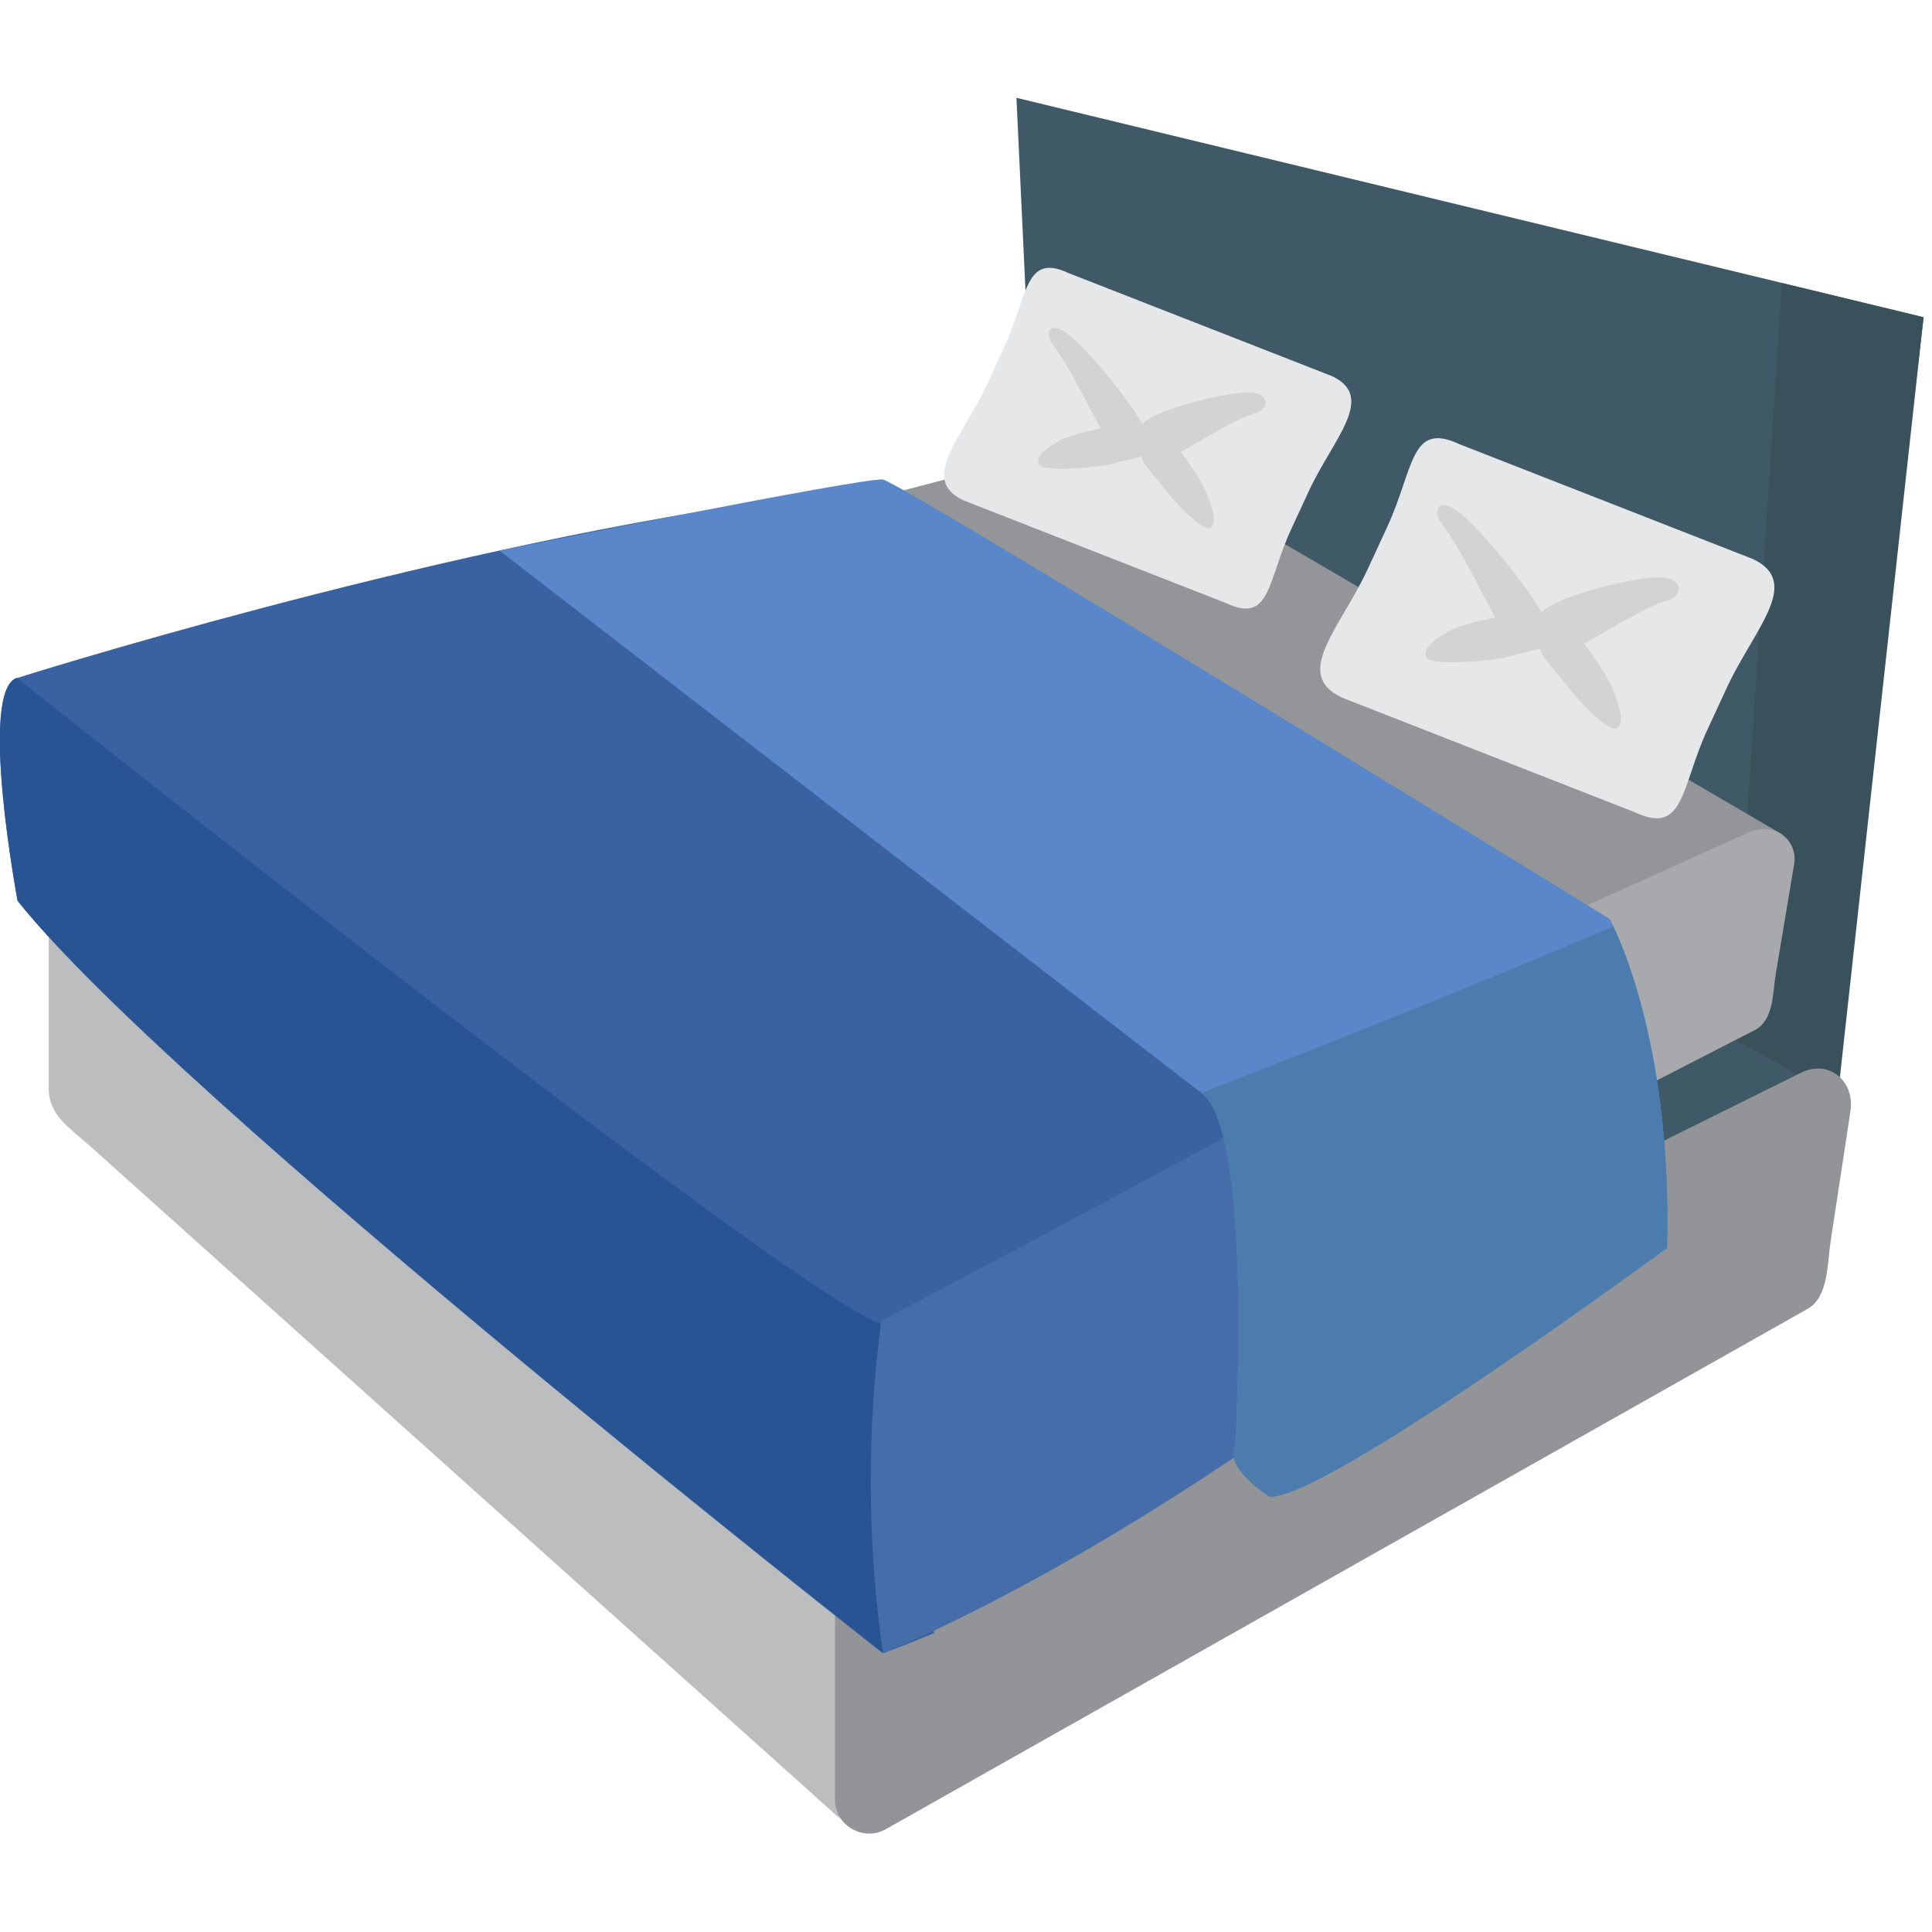
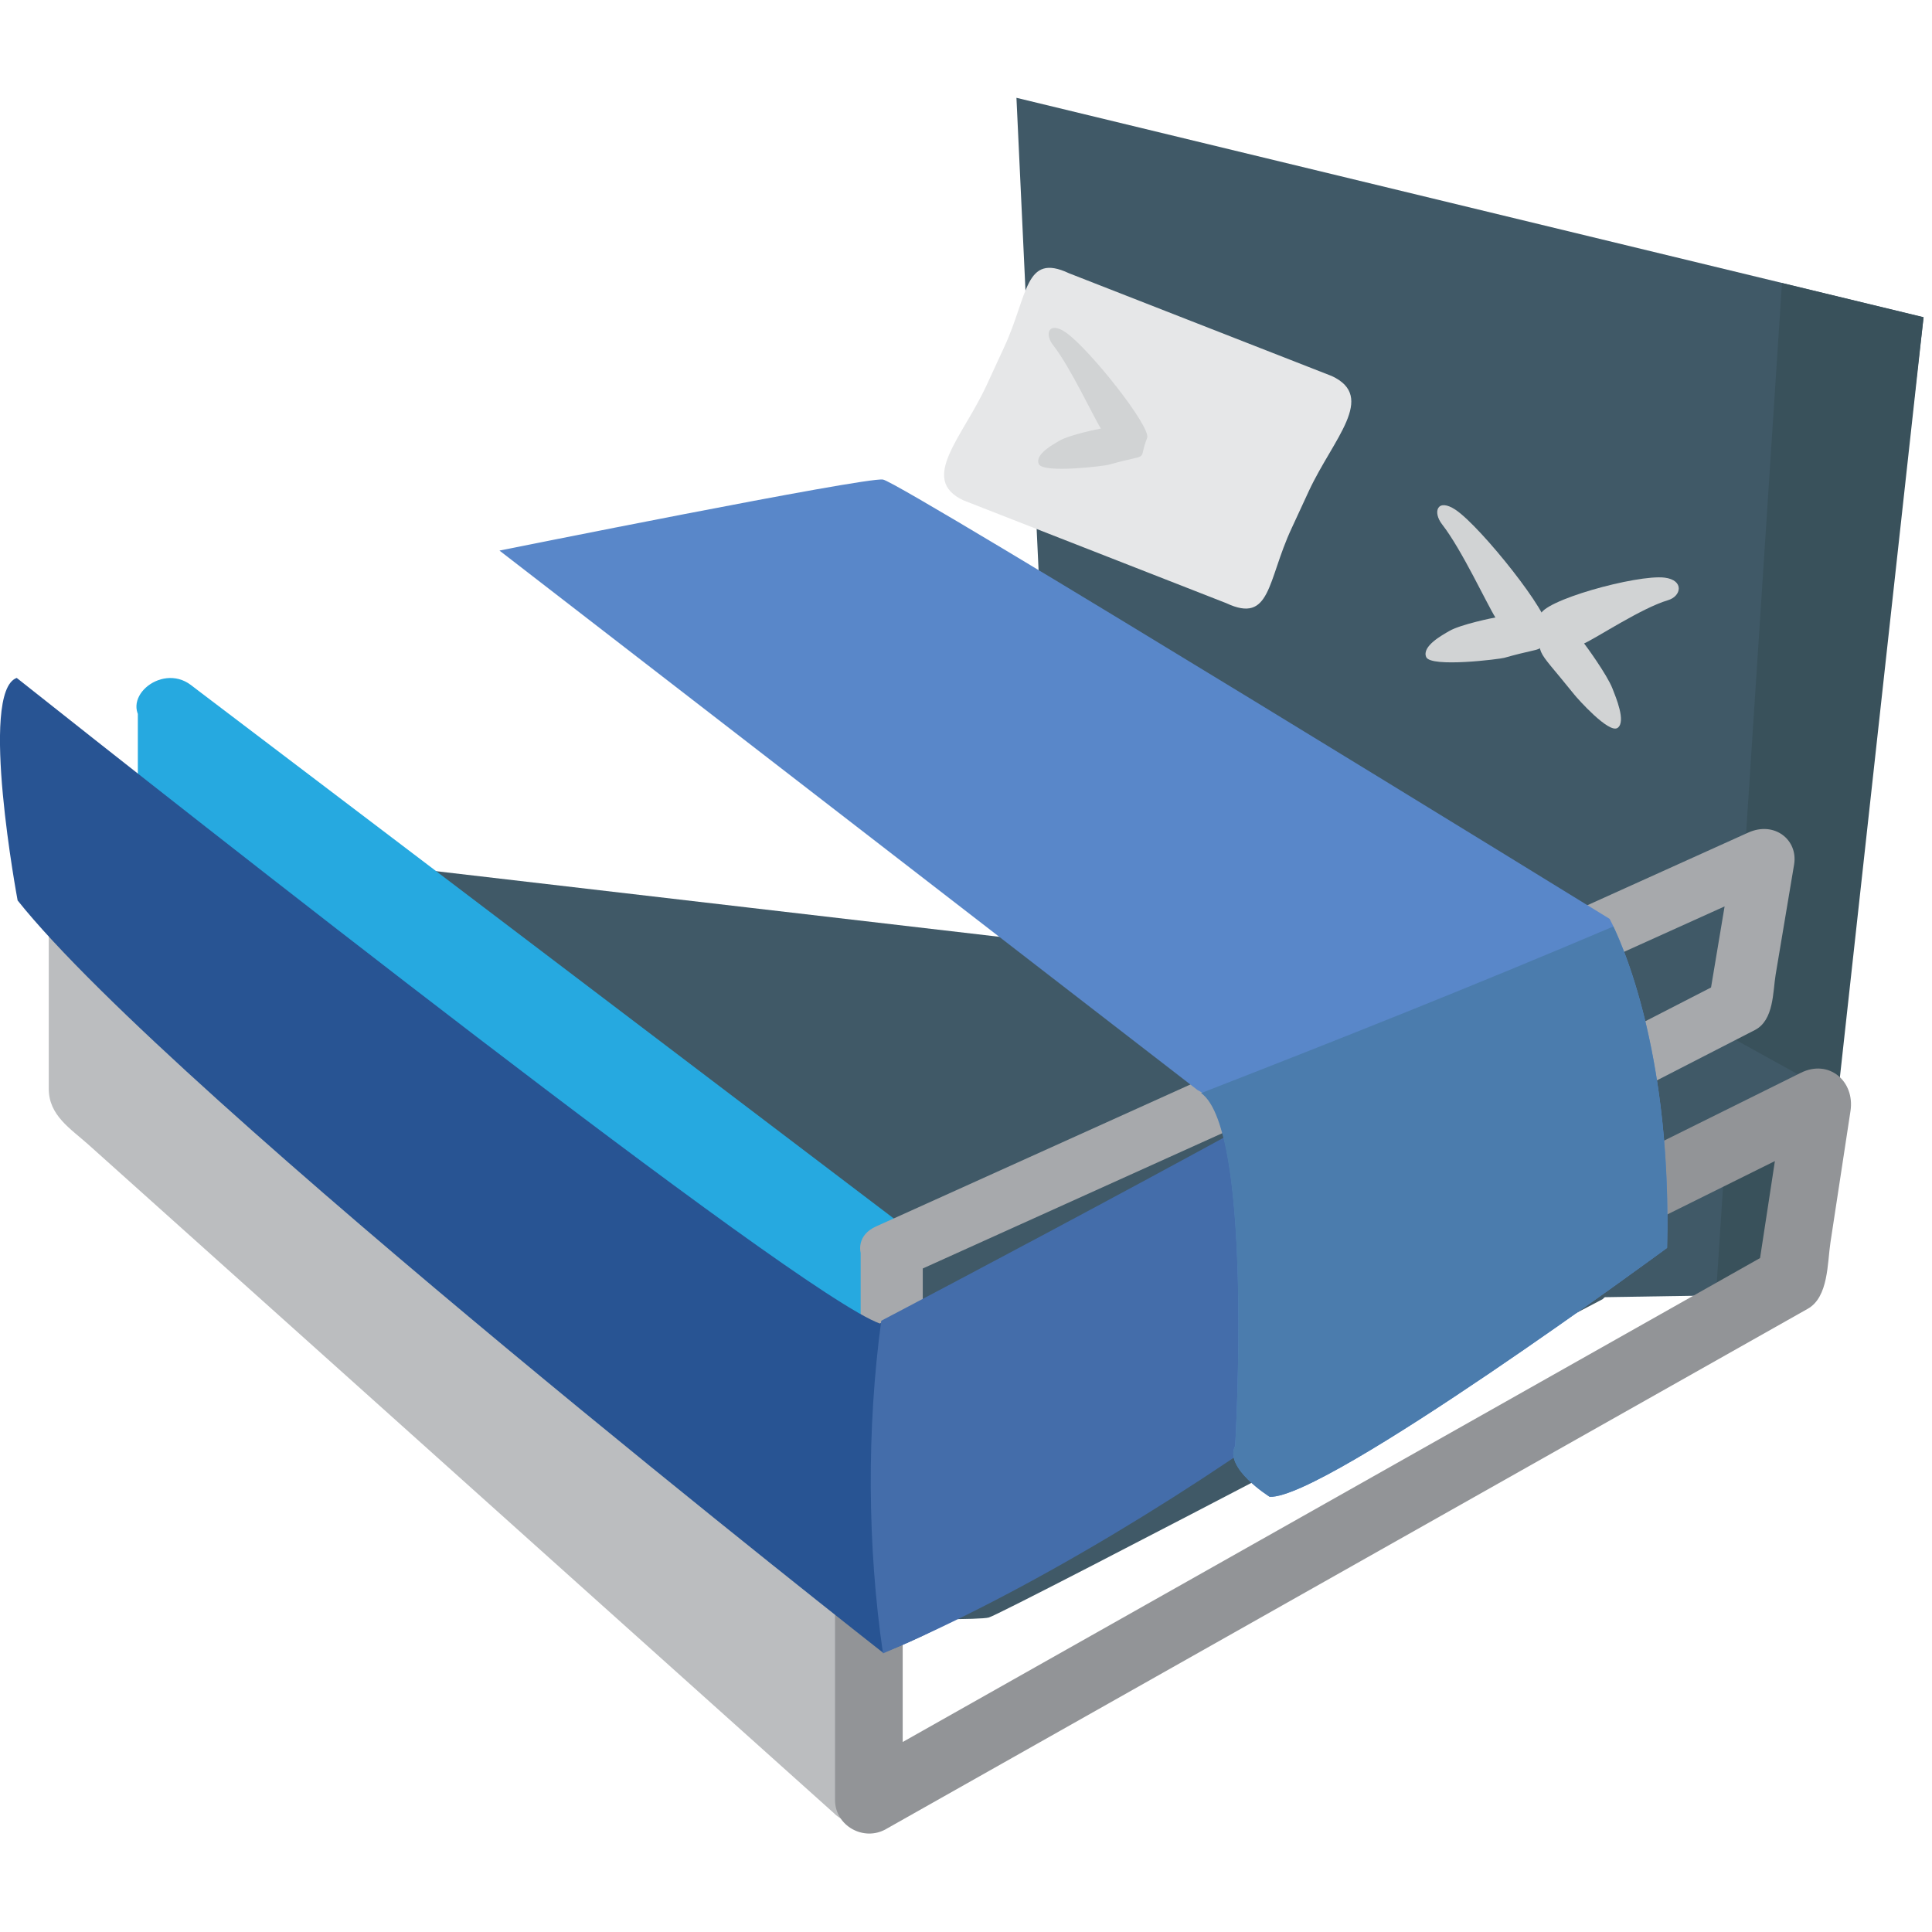
<svg xmlns="http://www.w3.org/2000/svg" viewBox="0 0 64 64" enable-background="new 0 0 64 64">
  <path fill="#405967" d="m59.969 42.862l-24.423.388-1.875-40.01 30.05 7.267z" />
  <path fill="#39515b" d="m60.22 42.31l-3.378.628 2.188-33.561 4.69 1.135z" />
  <path fill="#405967" d="m3.201 30.07l7.15-1.688 45.835 5.34 4.04 2.235-7.135 7.079c0 0-19.779 10.385-20.336 10.546-.556.157-9.05-.051-8.999 0 .059.052-14.969-13.429-14.969-13.429l-5.582-10.08" />
-   <path fill="#939598" d="m5.57 22.596l30.983-8.08 22.477 13.12-11.08 7.758-13.379 6.726-5.241.92-6.161-4.391-18.01-14.409z" />
  <g fill="#bbbdbf">
    <path d="m2.739 30.485l.139.118 25.58 21.332v7.375l-25.719-23.07v-5.576" />
    <path d="m1.944 31.28c5.461 4.552 10.922 9.109 16.387 13.662 3.11 2.597 6.223 5.189 9.333 7.783-.11-.259-.216-.523-.326-.791 0 2.458 0 4.916 0 7.374.637-.264 1.274-.528 1.912-.792-5.26-4.718-10.523-9.437-15.783-14.157-3.311-2.971-6.625-5.941-9.937-8.91.11.263.22.53.33.794 0-1.86 0-3.717 0-5.579 0-1.446-2.245-1.446-2.245 0 0 1.803 0 3.602 0 5.4 0 .889.721 1.321 1.322 1.86 2.765 2.479 5.531 4.959 8.296 7.438 5.468 4.908 10.94 9.813 16.409 14.717.007.008.014.016.021.023.711.637 1.916.223 1.916-.795 0-1.817 0-3.641 0-5.462 0-.637 0-1.274 0-1.912 0-.526-.301-.769-.645-1.055-2.465-2.056-4.927-4.11-7.392-6.165-5.919-4.937-11.838-9.871-17.76-14.808-.084-.073-.168-.144-.253-.213-1.101-.917-2.698.662-1.585 1.588" />
  </g>
  <g fill="#929497">
-     <path d="m28.781 52.1l31.439-15.597-.9 5.877-30.539 17.24z" />
+     <path d="m28.781 52.1z" />
    <path d="m29.345 53.07c6.282-3.117 12.56-6.231 18.841-9.344 4.201-2.084 8.398-4.168 12.601-6.252-.55-.422-1.1-.843-1.649-1.265-.296 1.96-.597 3.92-.897 5.879.173-.223.345-.446.518-.67-6.125 3.457-12.249 6.915-18.377 10.374-4.054 2.284-8.108 4.578-12.167 6.867.564.322 1.124.644 1.688.967 0-2.51 0-5.02 0-7.523 0-1.447-2.242-1.447-2.242 0 0 2.506 0 5.01 0 7.523 0 .856.949 1.385 1.685.967 6.128-3.457 12.252-6.915 18.376-10.373 3.453-1.949 6.907-3.897 10.366-5.851.596-.337 1.197-.677 1.798-1.015.688-.388.647-1.52.75-2.197.176-1.142.349-2.289.524-3.436.047-.303.095-.611.14-.919.149-.979-.708-1.729-1.645-1.264-6.282 3.113-12.56 6.23-18.842 9.344-4.201 2.084-8.398 4.168-12.599 6.249-1.294.646-.158 2.581 1.131 1.939" />
  </g>
  <g fill="#26a9e0">
    <path d="m5.604 23.351l.127.102 23.519 17.847v6.17l-23.646-19.3v-4.666" />
    <path d="m4.871 24.02c5.03 3.81 10.04 7.623 15.06 11.432 2.86 2.171 5.721 4.343 8.582 6.512-.099-.22-.201-.439-.3-.663 0 2.058 0 4.113 0 6.172.586-.22 1.172-.443 1.758-.663-4.834-3.948-9.673-7.897-14.512-11.846-3.044-2.482-6.087-4.971-9.135-7.457.103.224.202.443.304.663 0-1.553 0-3.11 0-4.663 0-1.212-2.062-1.212-2.062 0 0 1.505 0 3.01 0 4.516 0 .744.663 1.106 1.216 1.557 2.542 2.077 5.083 4.149 7.626 6.227 5.03 4.103 10.06 8.208 15.08 12.313.007.004.015.007.022.016.656.534 1.758.187 1.758-.663 0-1.523 0-3.048 0-4.571 0-.531 0-1.066 0-1.601 0-.439-.274-.646-.589-.883-2.267-1.719-4.531-3.439-6.794-5.157-5.442-4.131-10.885-8.259-16.328-12.391-.077-.059-.154-.117-.234-.179-1.013-.766-2.477.552-1.459 1.329" />
  </g>
  <g fill="#a7a9ac">
-     <path d="m29.542 41.44l28.908-13.05-.83 4.923-28.08 14.419z" />
    <path d="m30.06 42.25c5.772-2.608 11.544-5.216 17.321-7.821 3.86-1.743 7.717-3.486 11.577-5.229-.502-.352-1.01-.704-1.513-1.059-.274 1.642-.55 3.282-.823 4.919.157-.187.314-.374.472-.561-5.629 2.895-11.259 5.787-16.889 8.678-3.728 1.915-7.457 3.831-11.186 5.746.517.271 1.033.539 1.549.809 0-2.095 0-4.196 0-6.292 0-1.212-2.058-1.212-2.058 0 0 2.096 0 4.197 0 6.292 0 .719.872 1.158 1.549.811 5.629-2.891 11.259-5.783 16.892-8.678 3.176-1.633 6.351-3.263 9.526-4.893.554-.282 1.104-.567 1.655-.85.635-.326.594-1.271.689-1.839.161-.96.322-1.916.482-2.875.041-.256.085-.513.129-.77.136-.817-.652-1.447-1.516-1.059-5.772 2.608-11.546 5.212-17.318 7.82-3.86 1.743-7.721 3.486-11.581 5.23-1.188.536-.144 2.155 1.043 1.621" />
  </g>
-   <path fill="#3a61a0" d="m31.3 52.704c4.346-2.856 8.242-5.519 11.876-9.297.995-1.033 1.891-2.132 2.764-3.244.774-1.064 1.576-2.11 2.402-3.138.039-.144.112-.251.207-.346l-.143-.037c-.601-.146-.534-1.828.14-1.841.523-.027 1.047.013 1.571.024.373-.451.75-.9 1.141-1.341-.374-1.01-.771-1.507-.771-1.507-3.691-4.17-25.07-15.376-25.07-15.376-11.591 1.657-24.835 5.854-24.835 5.854-1.326.337 0 7.392 0 7.392 5.187 6.513 28.66 24.92 28.66 24.92.557-.202 1.126-.429 1.705-.67-.105-.489.071-1.21.348-1.393" />
  <path fill="#285493" d="m.585 29.83c5.19 6.512 28.661 24.914 28.661 24.914 9.233-3.34 22.06-20.398 22.06-20.398-.163-2.289-.15-1.377-.663-2.161-5.268 3.341-21.497 11.658-21.497 11.658-2.75-.978-23.408-17.274-28.592-21.386-1.266.454.03 7.373.03 7.373" />
  <path fill="#e6e7e8" d="m44.12 12.458c1.483.692.05 2.068-.759 3.8l-.578 1.25c-.808 1.733-.678 3.168-2.16 2.473l-8.707-3.406c-1.481-.692-.046-2.066.76-3.8l.578-1.252c.811-1.734.678-3.168 2.158-2.471l8.708 3.406" />
  <g fill="#d1d3d4">
-     <path d="m37.806 14.14c.003-.439 2.881-1.23 3.697-1.129.589.075.496.554.098.671-.789.234-2.121 1.121-2.49 1.282.028.033.683.923.846 1.342.095.249.406.979.153 1.167-.254.183-1.197-.872-1.293-.992-1.26-1.572-1.024-1.016-1.01-2.341" />
    <path d="m38 14.509c.144-.363-1.949-2.999-2.712-3.509-.548-.365-.695.064-.4.437.581.744 1.332 2.369 1.581 2.76-.042.004-1.035.203-1.374.403-.2.117-.819.448-.685.769.135.324 2.19.064 2.322.025 1.455-.413.934-.043 1.268-.885" />
  </g>
-   <path fill="#e6e7e8" d="m58.06 18.516c1.656.773.057 2.306-.844 4.238l-.646 1.396c-.898 1.93-.755 3.531-2.41 2.758l-9.708-3.8c-1.654-.773-.051-2.306.847-4.238l.646-1.397c.901-1.934.757-3.535 2.407-2.756l9.708 3.799" />
  <g fill="#d1d3d4">
    <path d="m51.02 20.395c.004-.489 3.212-1.372 4.124-1.26.656.084.554.619.108.748-.881.263-2.366 1.25-2.777 1.432.032.036.761 1.029.941 1.496.108.279.456 1.094.171 1.3-.282.208-1.333-.97-1.438-1.104-1.408-1.753-1.144-1.132-1.129-2.612" />
    <path d="m51.24 20.805c.162-.407-2.174-3.346-3.02-3.916-.609-.406-.772.072-.444.487.647.832 1.484 2.641 1.761 3.079-.046.005-1.153.227-1.53.449-.226.132-.914.502-.763.861.15.358 2.44.069 2.588.026 1.623-.462 1.041-.048 1.413-.986" />
  </g>
  <path fill="#446daa" d="m50.87 31.806c-5.263 3.339-21.661 11.938-21.677 11.945-.483 3.568-.463 7.474.057 11.02 9.582-4.04 23.13-14.12 22.8-17.285-.326-3.166-.667-4.894-1.18-5.676" />
  <path fill="#5987c9" d="m29.25 15.886c.59.088 24.07 14.552 24.07 14.552s2.088 3.728 1.904 10.9c0 0-11.307 8.329-13.164 8.244 0 0-1.527-.952-1.143-1.687 0 0 .648-10.956-1.241-11.781l-23.13-17.875c0 0 12.11-2.441 12.699-2.353" />
  <path fill="#4b7cad" d="m39.789 36.21c1.744 1.236 1.128 11.686 1.128 11.686-.385.734 1.143 1.688 1.143 1.688 1.857.085 13.164-8.246 13.164-8.246.157-6.141-1.344-9.733-1.78-10.647-4.506 1.917-9.08 3.737-13.655 5.519" />
</svg>